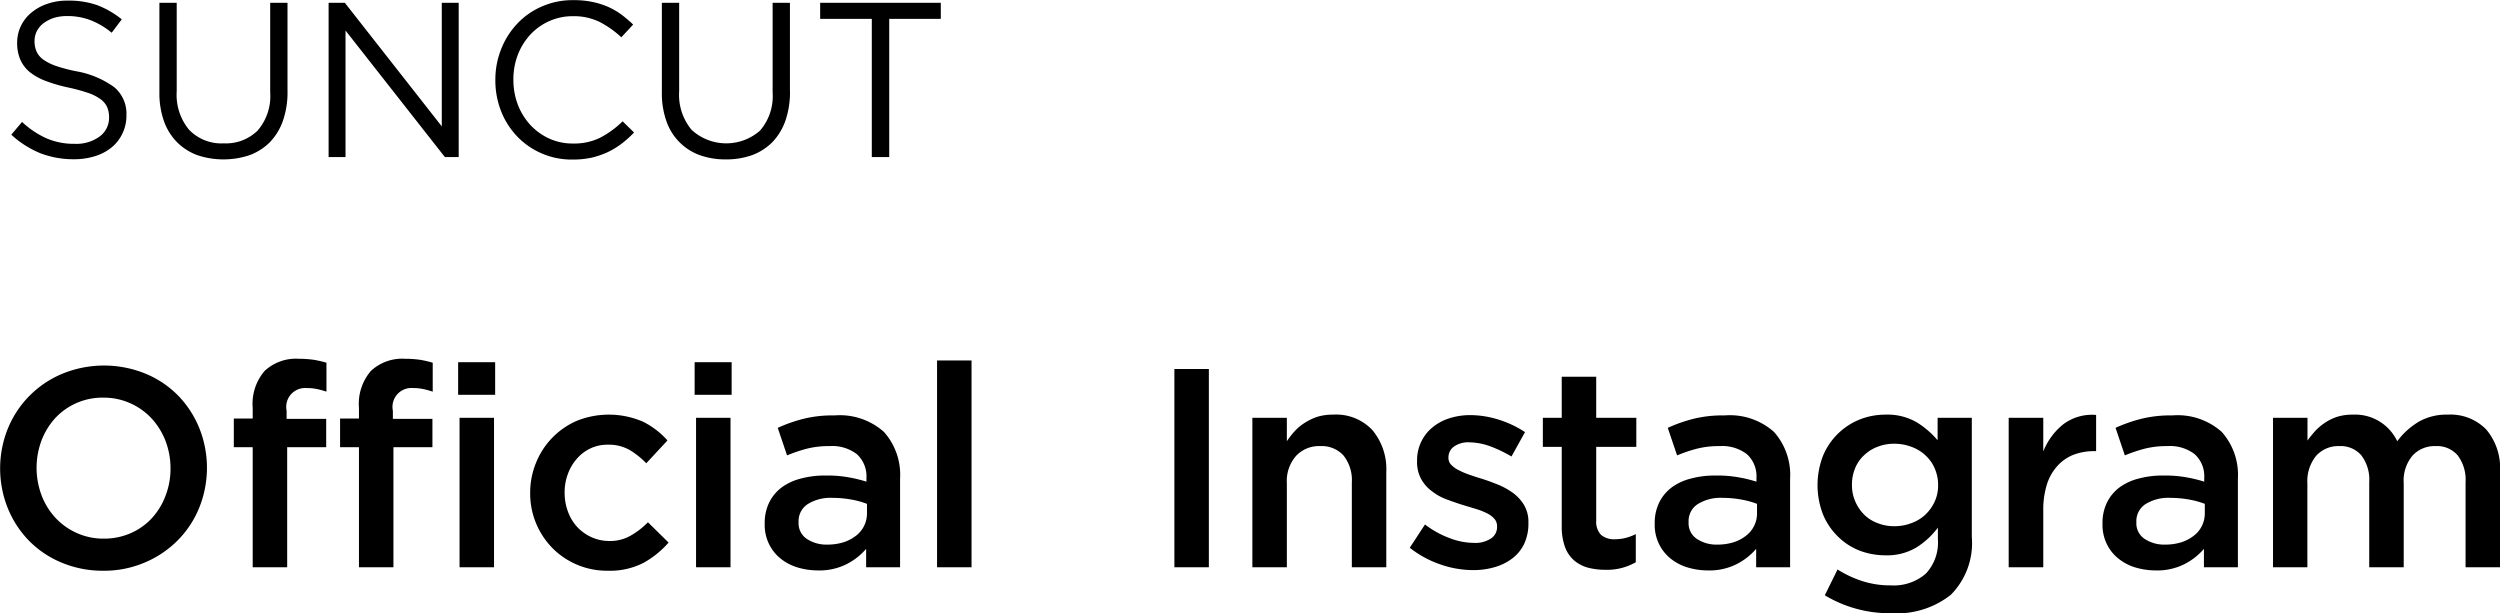
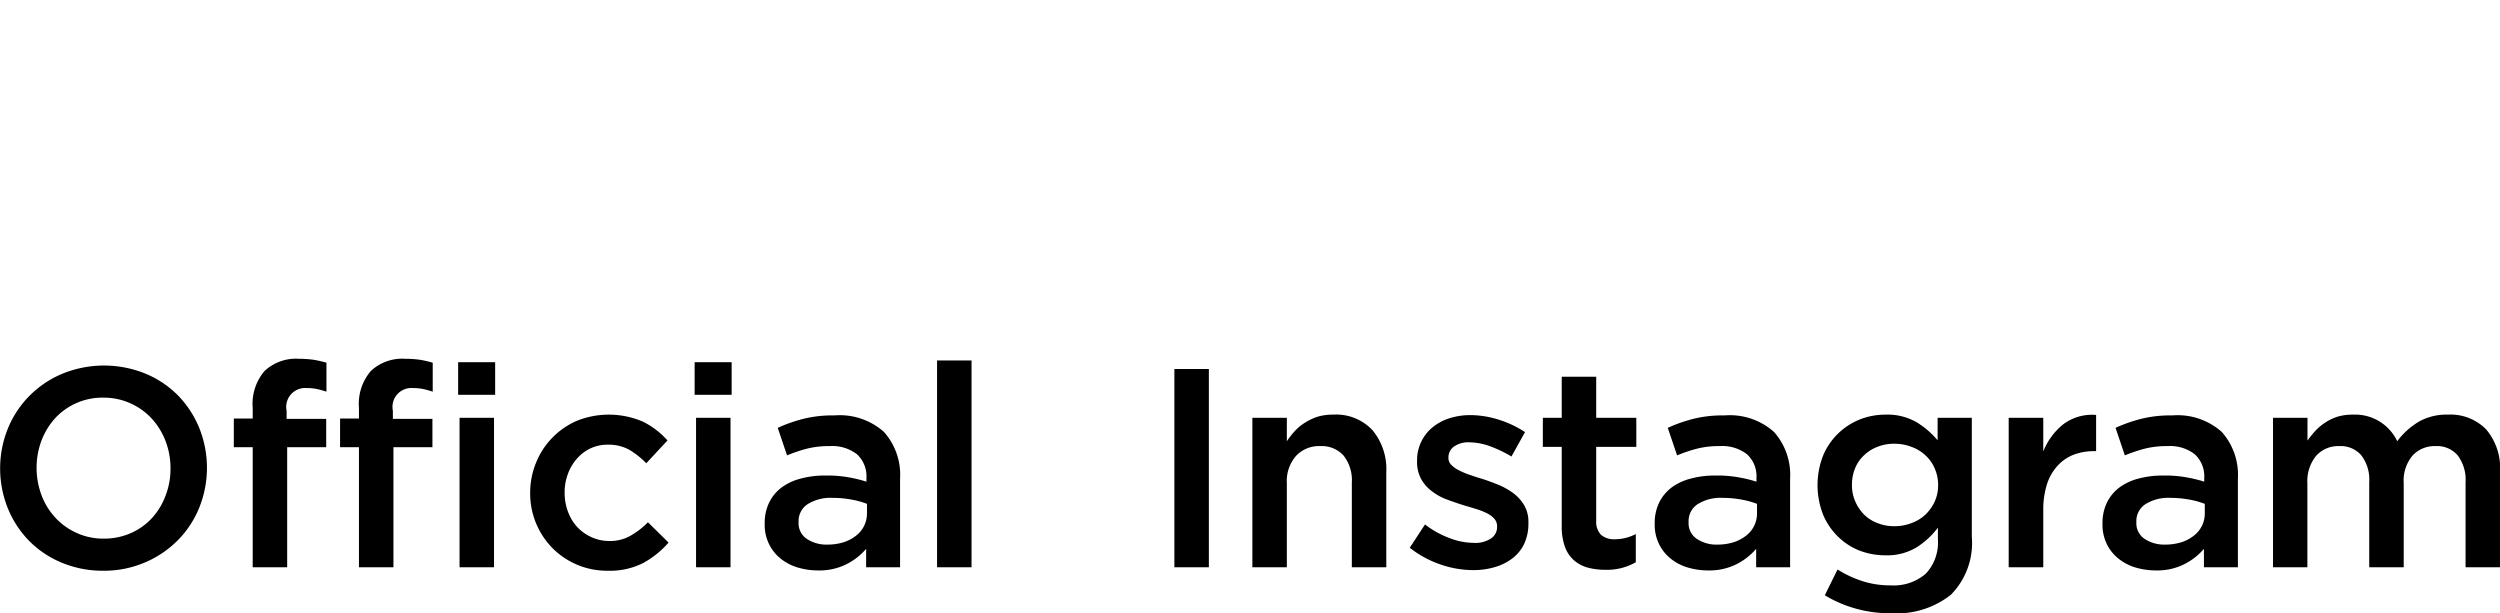
<svg xmlns="http://www.w3.org/2000/svg" id="name-in_sp.svg" width="158.875" height="38.97" viewBox="0 0 158.875 38.97">
  <defs>
    <style>
      .cls-1 {
        fill-rule: evenodd;
      }
    </style>
  </defs>
-   <path id="SUNCUT" class="cls-1" d="M102.559,8482.3a1.3,1.3,0,0,0,.405.52,3.215,3.215,0,0,0,.81.42,10.471,10.471,0,0,0,1.327.35,5.848,5.848,0,0,1,2.409,1.01,2.2,2.2,0,0,1,.775,1.78,2.59,2.59,0,0,1-.248,1.15,2.559,2.559,0,0,1-.684.89,3.114,3.114,0,0,1-1.051.56,4.415,4.415,0,0,1-1.341.2,5.9,5.9,0,0,1-2.143-.38,6.209,6.209,0,0,1-1.851-1.18l0.685-.81a5.678,5.678,0,0,0,1.55,1.04,4.423,4.423,0,0,0,1.8.35,2.5,2.5,0,0,0,1.585-.47,1.467,1.467,0,0,0,.594-1.22,1.613,1.613,0,0,0-.112-0.62,1.278,1.278,0,0,0-.392-0.5,3.016,3.016,0,0,0-.777-0.41,11.775,11.775,0,0,0-1.267-.35,9.818,9.818,0,0,1-1.463-.42,3.781,3.781,0,0,1-1.029-.57,2.166,2.166,0,0,1-.6-0.79,2.639,2.639,0,0,1-.2-1.06,2.424,2.424,0,0,1,.238-1.08,2.492,2.492,0,0,1,.67-0.85,3.127,3.127,0,0,1,1.02-.56,3.784,3.784,0,0,1,1.284-.2,5.373,5.373,0,0,1,1.879.29,5.729,5.729,0,0,1,1.557.9l-0.642.85a4.9,4.9,0,0,0-1.376-.81,4.142,4.142,0,0,0-1.446-.25,2.869,2.869,0,0,0-.858.12,2.323,2.323,0,0,0-.657.34,1.5,1.5,0,0,0-.419.5,1.413,1.413,0,0,0-.146.63A1.649,1.649,0,0,0,102.559,8482.3Zm15.963,2.55a5.558,5.558,0,0,1-.293,1.89,3.772,3.772,0,0,1-.831,1.36,3.592,3.592,0,0,1-1.285.82,5.25,5.25,0,0,1-3.324,0,3.592,3.592,0,0,1-1.285-.82,3.644,3.644,0,0,1-.831-1.33,5.342,5.342,0,0,1-.293-1.84v-5.69h1.1v5.62a3.469,3.469,0,0,0,.79,2.45,2.845,2.845,0,0,0,2.2.86,2.879,2.879,0,0,0,2.151-.81,3.351,3.351,0,0,0,.8-2.43v-5.69h1.1v5.61Zm9.8-5.61H129.4v9.8h-0.879l-6.313-8.04v8.04h-1.075v-9.8h1.033l6.159,7.85v-7.85Zm11.431,8.95a4.932,4.932,0,0,1-.887.54,5.385,5.385,0,0,1-1.019.35,5.659,5.659,0,0,1-1.215.12,4.793,4.793,0,0,1-3.506-1.46,4.9,4.9,0,0,1-1.026-1.6,5.314,5.314,0,0,1-.37-1.99,5.211,5.211,0,0,1,.37-1.97,4.992,4.992,0,0,1,1.026-1.62,4.715,4.715,0,0,1,1.564-1.09,4.812,4.812,0,0,1,1.984-.4,5.6,5.6,0,0,1,1.208.11,5.037,5.037,0,0,1,1,.31,4.87,4.87,0,0,1,.852.49,9.278,9.278,0,0,1,.754.64l-0.754.81a6.136,6.136,0,0,0-1.348-.96,3.684,3.684,0,0,0-1.724-.38,3.575,3.575,0,0,0-1.5.31,3.637,3.637,0,0,0-1.2.85,4.023,4.023,0,0,0-.8,1.28,4.34,4.34,0,0,0-.286,1.59,4.432,4.432,0,0,0,.286,1.6,4.07,4.07,0,0,0,.8,1.29,3.816,3.816,0,0,0,1.2.86,3.575,3.575,0,0,0,1.5.31,3.728,3.728,0,0,0,1.731-.37,6.047,6.047,0,0,0,1.425-1.04l0.726,0.71A7.065,7.065,0,0,1,139.757,8488.19Zm10.7-3.34a5.533,5.533,0,0,1-.294,1.89,3.744,3.744,0,0,1-.831,1.36,3.579,3.579,0,0,1-1.284.82,4.89,4.89,0,0,1-1.669.27,4.837,4.837,0,0,1-1.655-.27,3.509,3.509,0,0,1-2.116-2.15,5.318,5.318,0,0,1-.293-1.84v-5.69h1.1v5.62a3.473,3.473,0,0,0,.789,2.45,3.251,3.251,0,0,0,4.35.05,3.351,3.351,0,0,0,.8-2.43v-5.69h1.1v5.61Zm6.3,4.19h-1.1v-8.78h-3.282v-1.02h7.667v1.02H156.76v8.78Z" transform="translate(-100.25 -8479.06)" />
  <path id="Official_Instagram_" data-name="Official  Instagram " class="cls-1" d="M112.917,8511.31a6.318,6.318,0,0,1-1.364,2.08,6.5,6.5,0,0,1-2.083,1.41,6.577,6.577,0,0,1-2.658.53,6.744,6.744,0,0,1-2.657-.52,6.243,6.243,0,0,1-2.065-1.39,6.407,6.407,0,0,1-1.347-2.07,6.789,6.789,0,0,1,0-5.04,6.375,6.375,0,0,1,3.448-3.49,6.989,6.989,0,0,1,5.315-.01,6.243,6.243,0,0,1,2.065,1.39,6.421,6.421,0,0,1,1.346,2.07A6.789,6.789,0,0,1,112.917,8511.31Zm-2.145-4.22a4.506,4.506,0,0,0-.88-1.43,4.15,4.15,0,0,0-1.356-.97,4.108,4.108,0,0,0-1.724-.36,4.1,4.1,0,0,0-3.052,1.3,4.527,4.527,0,0,0-.871,1.42,4.978,4.978,0,0,0,0,3.48,4.381,4.381,0,0,0,.88,1.43,4.15,4.15,0,0,0,1.356.97,4.1,4.1,0,0,0,1.723.36,4.2,4.2,0,0,0,1.715-.35,4.023,4.023,0,0,0,1.338-.95,4.375,4.375,0,0,0,.871-1.43,4.764,4.764,0,0,0,.314-1.73A4.857,4.857,0,0,0,110.772,8507.09Zm10.208-1.41v1.8H118.5v7.63h-2.191v-7.63h-1.2v-1.82h1.2v-0.68a3.207,3.207,0,0,1,.76-2.35,2.923,2.923,0,0,1,2.167-.77,6.83,6.83,0,0,1,.987.07,7.6,7.6,0,0,1,.773.18v1.84a5.7,5.7,0,0,0-.62-0.17,3.3,3.3,0,0,0-.655-0.06,1.2,1.2,0,0,0-1.257,1.44v0.52h2.514Zm6.751,0v1.8h-2.478v7.63h-2.191v-7.63h-1.2v-1.82h1.2v-0.68a3.207,3.207,0,0,1,.761-2.35,2.922,2.922,0,0,1,2.166-.77,6.856,6.856,0,0,1,.988.07,7.637,7.637,0,0,1,.772.18v1.84a5.7,5.7,0,0,0-.62-0.17,3.3,3.3,0,0,0-.655-0.06,1.2,1.2,0,0,0-1.257,1.44v0.52h2.514Zm1.634-1.53v-2.07h2.352v2.07h-2.352Zm0.09,10.96v-9.5h2.19v9.5h-2.19Zm11.689-.28a4.688,4.688,0,0,1-2.281.5,4.878,4.878,0,0,1-3.516-1.45,4.968,4.968,0,0,1-1.032-1.57,4.9,4.9,0,0,1-.372-1.92,4.976,4.976,0,0,1,.372-1.92,4.878,4.878,0,0,1,2.6-2.67,5.468,5.468,0,0,1,4.2.06,5.163,5.163,0,0,1,1.553,1.19l-1.347,1.45a5.193,5.193,0,0,0-1.068-.85,2.721,2.721,0,0,0-1.392-.33,2.508,2.508,0,0,0-1.095.24,2.6,2.6,0,0,0-.862.66,3.008,3.008,0,0,0-.565.96,3.336,3.336,0,0,0-.207,1.18,3.407,3.407,0,0,0,.207,1.2,2.934,2.934,0,0,0,.583.98,2.856,2.856,0,0,0,.9.65,2.716,2.716,0,0,0,1.149.25,2.612,2.612,0,0,0,1.356-.34,5.052,5.052,0,0,0,1.1-.85l1.311,1.29A5.954,5.954,0,0,1,141.144,8514.83Zm3.25-10.68v-2.07h2.352v2.07h-2.352Zm0.09,10.96v-9.5h2.19v9.5h-2.19Zm10.809,0v-1.17a4.052,4.052,0,0,1-1.239.97,3.825,3.825,0,0,1-1.831.4,4.551,4.551,0,0,1-1.293-.19,3.2,3.2,0,0,1-1.069-.56,2.689,2.689,0,0,1-.736-0.92,2.751,2.751,0,0,1-.278-1.27v-0.03a2.973,2.973,0,0,1,.287-1.35,2.667,2.667,0,0,1,.8-0.96,3.5,3.5,0,0,1,1.221-.56,5.782,5.782,0,0,1,1.536-.19,7.7,7.7,0,0,1,1.463.11,8.511,8.511,0,0,1,1.158.28v-0.23a1.9,1.9,0,0,0-.6-1.51,2.56,2.56,0,0,0-1.733-.52,5.689,5.689,0,0,0-1.437.16,9.665,9.665,0,0,0-1.275.43l-0.592-1.75a9.588,9.588,0,0,1,1.616-.57,7.683,7.683,0,0,1,1.993-.22,4.211,4.211,0,0,1,3.142,1.05,4.092,4.092,0,0,1,1.024,2.97v5.63h-2.155Zm0.054-4.03a5.246,5.246,0,0,0-.979-0.27,6.526,6.526,0,0,0-1.194-.11,2.74,2.74,0,0,0-1.6.4,1.285,1.285,0,0,0-.574,1.13v0.04a1.184,1.184,0,0,0,.529,1.04,2.262,2.262,0,0,0,1.3.36,3.516,3.516,0,0,0,1-.14,2.546,2.546,0,0,0,.8-0.41,1.78,1.78,0,0,0,.718-1.45v-0.59Zm4.453,4.03v-13.14h2.191v13.14H159.8Zm17.273-12.6v12.6h-2.191v-12.6h2.191Zm4.956,12.6h-2.191v-9.5h2.191v1.49a5.41,5.41,0,0,1,.51-0.65,3.042,3.042,0,0,1,.645-0.53,3.547,3.547,0,0,1,.805-0.38,3.387,3.387,0,0,1,.994-0.13,3.152,3.152,0,0,1,2.489.99,3.87,3.87,0,0,1,.877,2.66v6.05h-2.19v-5.39a2.512,2.512,0,0,0-.526-1.71,1.869,1.869,0,0,0-1.486-.6,1.99,1.99,0,0,0-1.531.62,2.412,2.412,0,0,0-.587,1.73v5.35Zm15.083-1.49a2.516,2.516,0,0,1-.745.92,3.353,3.353,0,0,1-1.123.56,4.764,4.764,0,0,1-1.382.19,6.365,6.365,0,0,1-2.074-.36,6.572,6.572,0,0,1-1.948-1.06l0.969-1.48a5.9,5.9,0,0,0,1.571.87,4.366,4.366,0,0,0,1.536.3,1.8,1.8,0,0,0,1.086-.28,0.86,0.86,0,0,0,.386-0.74v-0.04a0.694,0.694,0,0,0-.171-0.47,1.541,1.541,0,0,0-.466-0.35,4.46,4.46,0,0,0-.683-0.27c-0.257-.08-0.524-0.16-0.8-0.24q-0.521-.165-1.05-0.36a3.462,3.462,0,0,1-.952-0.52,2.416,2.416,0,0,1-.691-0.77,2.237,2.237,0,0,1-.27-1.14v-0.04a2.721,2.721,0,0,1,.261-1.2,2.676,2.676,0,0,1,.718-0.92,3.207,3.207,0,0,1,1.077-.58,4.373,4.373,0,0,1,1.32-.2,6.09,6.09,0,0,1,1.814.29,6.633,6.633,0,0,1,1.67.79l-0.862,1.55a8.219,8.219,0,0,0-1.383-.66,4.013,4.013,0,0,0-1.293-.24,1.567,1.567,0,0,0-.978.27,0.833,0.833,0,0,0-.35.69v0.03a0.6,0.6,0,0,0,.179.44,1.643,1.643,0,0,0,.476.34,4.369,4.369,0,0,0,.682.29c0.258,0.09.524,0.18,0.8,0.26,0.347,0.11.694,0.24,1.042,0.38a4.614,4.614,0,0,1,.942.53,2.652,2.652,0,0,1,.692.77,2.1,2.1,0,0,1,.269,1.1v0.03A3.034,3.034,0,0,1,197.112,8513.62Zm4.579-1.48a1.187,1.187,0,0,0,.305.91,1.261,1.261,0,0,0,.862.28,2.926,2.926,0,0,0,1.347-.33v1.79a3.68,3.68,0,0,1-1.958.48,4.249,4.249,0,0,1-1.1-.14,2.254,2.254,0,0,1-.879-0.47,2.088,2.088,0,0,1-.57-0.86,3.79,3.79,0,0,1-.2-1.32v-5.02h-1.2v-1.85h1.2V8503h2.191v2.61h2.549v1.85h-2.549v4.68Zm10.163,2.97v-1.17a4.076,4.076,0,0,1-1.239.97,3.83,3.83,0,0,1-1.832.4,4.551,4.551,0,0,1-1.293-.19,3.182,3.182,0,0,1-1.068-.56,2.677,2.677,0,0,1-.736-0.92,2.751,2.751,0,0,1-.279-1.27v-0.03a2.96,2.96,0,0,1,.288-1.35,2.657,2.657,0,0,1,.8-0.96,3.5,3.5,0,0,1,1.221-.56,5.769,5.769,0,0,1,1.535-.19,7.691,7.691,0,0,1,1.463.11,8.562,8.562,0,0,1,1.159.28v-0.23a1.892,1.892,0,0,0-.6-1.51,2.558,2.558,0,0,0-1.733-.52,5.687,5.687,0,0,0-1.436.16,9.665,9.665,0,0,0-1.275.43l-0.593-1.75a9.619,9.619,0,0,1,1.616-.57,7.691,7.691,0,0,1,1.994-.22,4.211,4.211,0,0,1,3.142,1.05,4.1,4.1,0,0,1,1.023,2.97v5.63h-2.154Zm0.053-4.03a5.213,5.213,0,0,0-.978-0.27,6.526,6.526,0,0,0-1.194-.11,2.738,2.738,0,0,0-1.6.4,1.283,1.283,0,0,0-.575,1.13v0.04a1.185,1.185,0,0,0,.53,1.04,2.262,2.262,0,0,0,1.3.36,3.5,3.5,0,0,0,1-.14,2.536,2.536,0,0,0,.8-0.41,1.778,1.778,0,0,0,.53-0.63,1.756,1.756,0,0,0,.188-0.82v-0.59Zm12.318,5.78a5.525,5.525,0,0,1-3.771,1.17,7.967,7.967,0,0,1-4.237-1.14l0.808-1.64a6.923,6.923,0,0,0,1.58.74,5.746,5.746,0,0,0,1.8.27,3.108,3.108,0,0,0,2.226-.74,2.885,2.885,0,0,0,.772-2.19v-0.74a5.021,5.021,0,0,1-1.382,1.27,3.622,3.622,0,0,1-1.958.49,4.637,4.637,0,0,1-1.616-.29,4.044,4.044,0,0,1-1.373-.88,4.21,4.21,0,0,1-.961-1.4,5.155,5.155,0,0,1,0-3.78,4.236,4.236,0,0,1,2.343-2.29,4.449,4.449,0,0,1,1.607-.3,3.733,3.733,0,0,1,1.984.48,5.53,5.53,0,0,1,1.338,1.15v-1.43h2.173v7.56A4.672,4.672,0,0,1,224.225,8516.86Zm-1.032-8.05a2.408,2.408,0,0,0-.6-0.83,2.566,2.566,0,0,0-.889-0.53,2.969,2.969,0,0,0-1.068-.19,2.809,2.809,0,0,0-1.059.19,2.513,2.513,0,0,0-.853.53,2.307,2.307,0,0,0-.575.82,2.686,2.686,0,0,0-.206,1.07,2.556,2.556,0,0,0,.215,1.07,2.68,2.68,0,0,0,.575.84,2.4,2.4,0,0,0,.853.53,2.828,2.828,0,0,0,1.05.19,2.969,2.969,0,0,0,1.068-.19,2.566,2.566,0,0,0,.889-0.53,2.73,2.73,0,0,0,.6-0.83,2.438,2.438,0,0,0,.224-1.06A2.594,2.594,0,0,0,223.193,8508.81Zm6.9,6.3h-2.191v-9.5H230.1v2.14a4.173,4.173,0,0,1,1.275-1.73,3.035,3.035,0,0,1,2.083-.59v2.3h-0.126a3.666,3.666,0,0,0-1.311.23,2.714,2.714,0,0,0-1.023.71,3.146,3.146,0,0,0-.665,1.17,5.336,5.336,0,0,0-.233,1.65v3.62Zm10.217,0v-1.17a4.052,4.052,0,0,1-1.239.97,3.827,3.827,0,0,1-1.832.4,4.551,4.551,0,0,1-1.293-.19,3.182,3.182,0,0,1-1.068-.56,2.677,2.677,0,0,1-.736-0.92,2.751,2.751,0,0,1-.278-1.27v-0.03a2.96,2.96,0,0,1,.287-1.35,2.657,2.657,0,0,1,.8-0.96,3.5,3.5,0,0,1,1.221-.56,5.775,5.775,0,0,1,1.535-.19,7.709,7.709,0,0,1,1.464.11,8.547,8.547,0,0,1,1.158.28v-0.23a1.892,1.892,0,0,0-.6-1.51,2.556,2.556,0,0,0-1.733-.52,5.687,5.687,0,0,0-1.436.16,9.665,9.665,0,0,0-1.275.43l-0.592-1.75a9.557,9.557,0,0,1,1.616-.57,7.677,7.677,0,0,1,1.993-.22,4.211,4.211,0,0,1,3.142,1.05,4.1,4.1,0,0,1,1.024,2.97v5.63h-2.155Zm0.054-4.03a5.246,5.246,0,0,0-.979-0.27,6.526,6.526,0,0,0-1.194-.11,2.74,2.74,0,0,0-1.6.4,1.286,1.286,0,0,0-.575,1.13v0.04a1.185,1.185,0,0,0,.53,1.04,2.262,2.262,0,0,0,1.3.36,3.5,3.5,0,0,0,1-.14,2.525,2.525,0,0,0,.8-0.41,1.777,1.777,0,0,0,.719-1.45v-0.59Zm13.58-5.21a3.57,3.57,0,0,1,1.86-.46,3.172,3.172,0,0,1,2.443.94,3.806,3.806,0,0,1,.881,2.69v6.07h-2.191v-5.39a2.591,2.591,0,0,0-.5-1.72,1.729,1.729,0,0,0-1.412-.59,1.9,1.9,0,0,0-1.456.6,2.458,2.458,0,0,0-.563,1.75v5.35h-2.191v-5.41a2.551,2.551,0,0,0-.5-1.7,1.73,1.73,0,0,0-1.412-.59,1.88,1.88,0,0,0-1.465.62,2.552,2.552,0,0,0-.554,1.75v5.33H244.7v-9.5h2.191v1.45a6.632,6.632,0,0,1,.5-0.62,3.312,3.312,0,0,1,.619-0.52,3.212,3.212,0,0,1,.79-0.38,3.327,3.327,0,0,1,.978-0.13,2.962,2.962,0,0,1,2.817,1.69A4.683,4.683,0,0,1,253.948,8505.87Z" transform="translate(-100.25 -8479.06)" />
</svg>